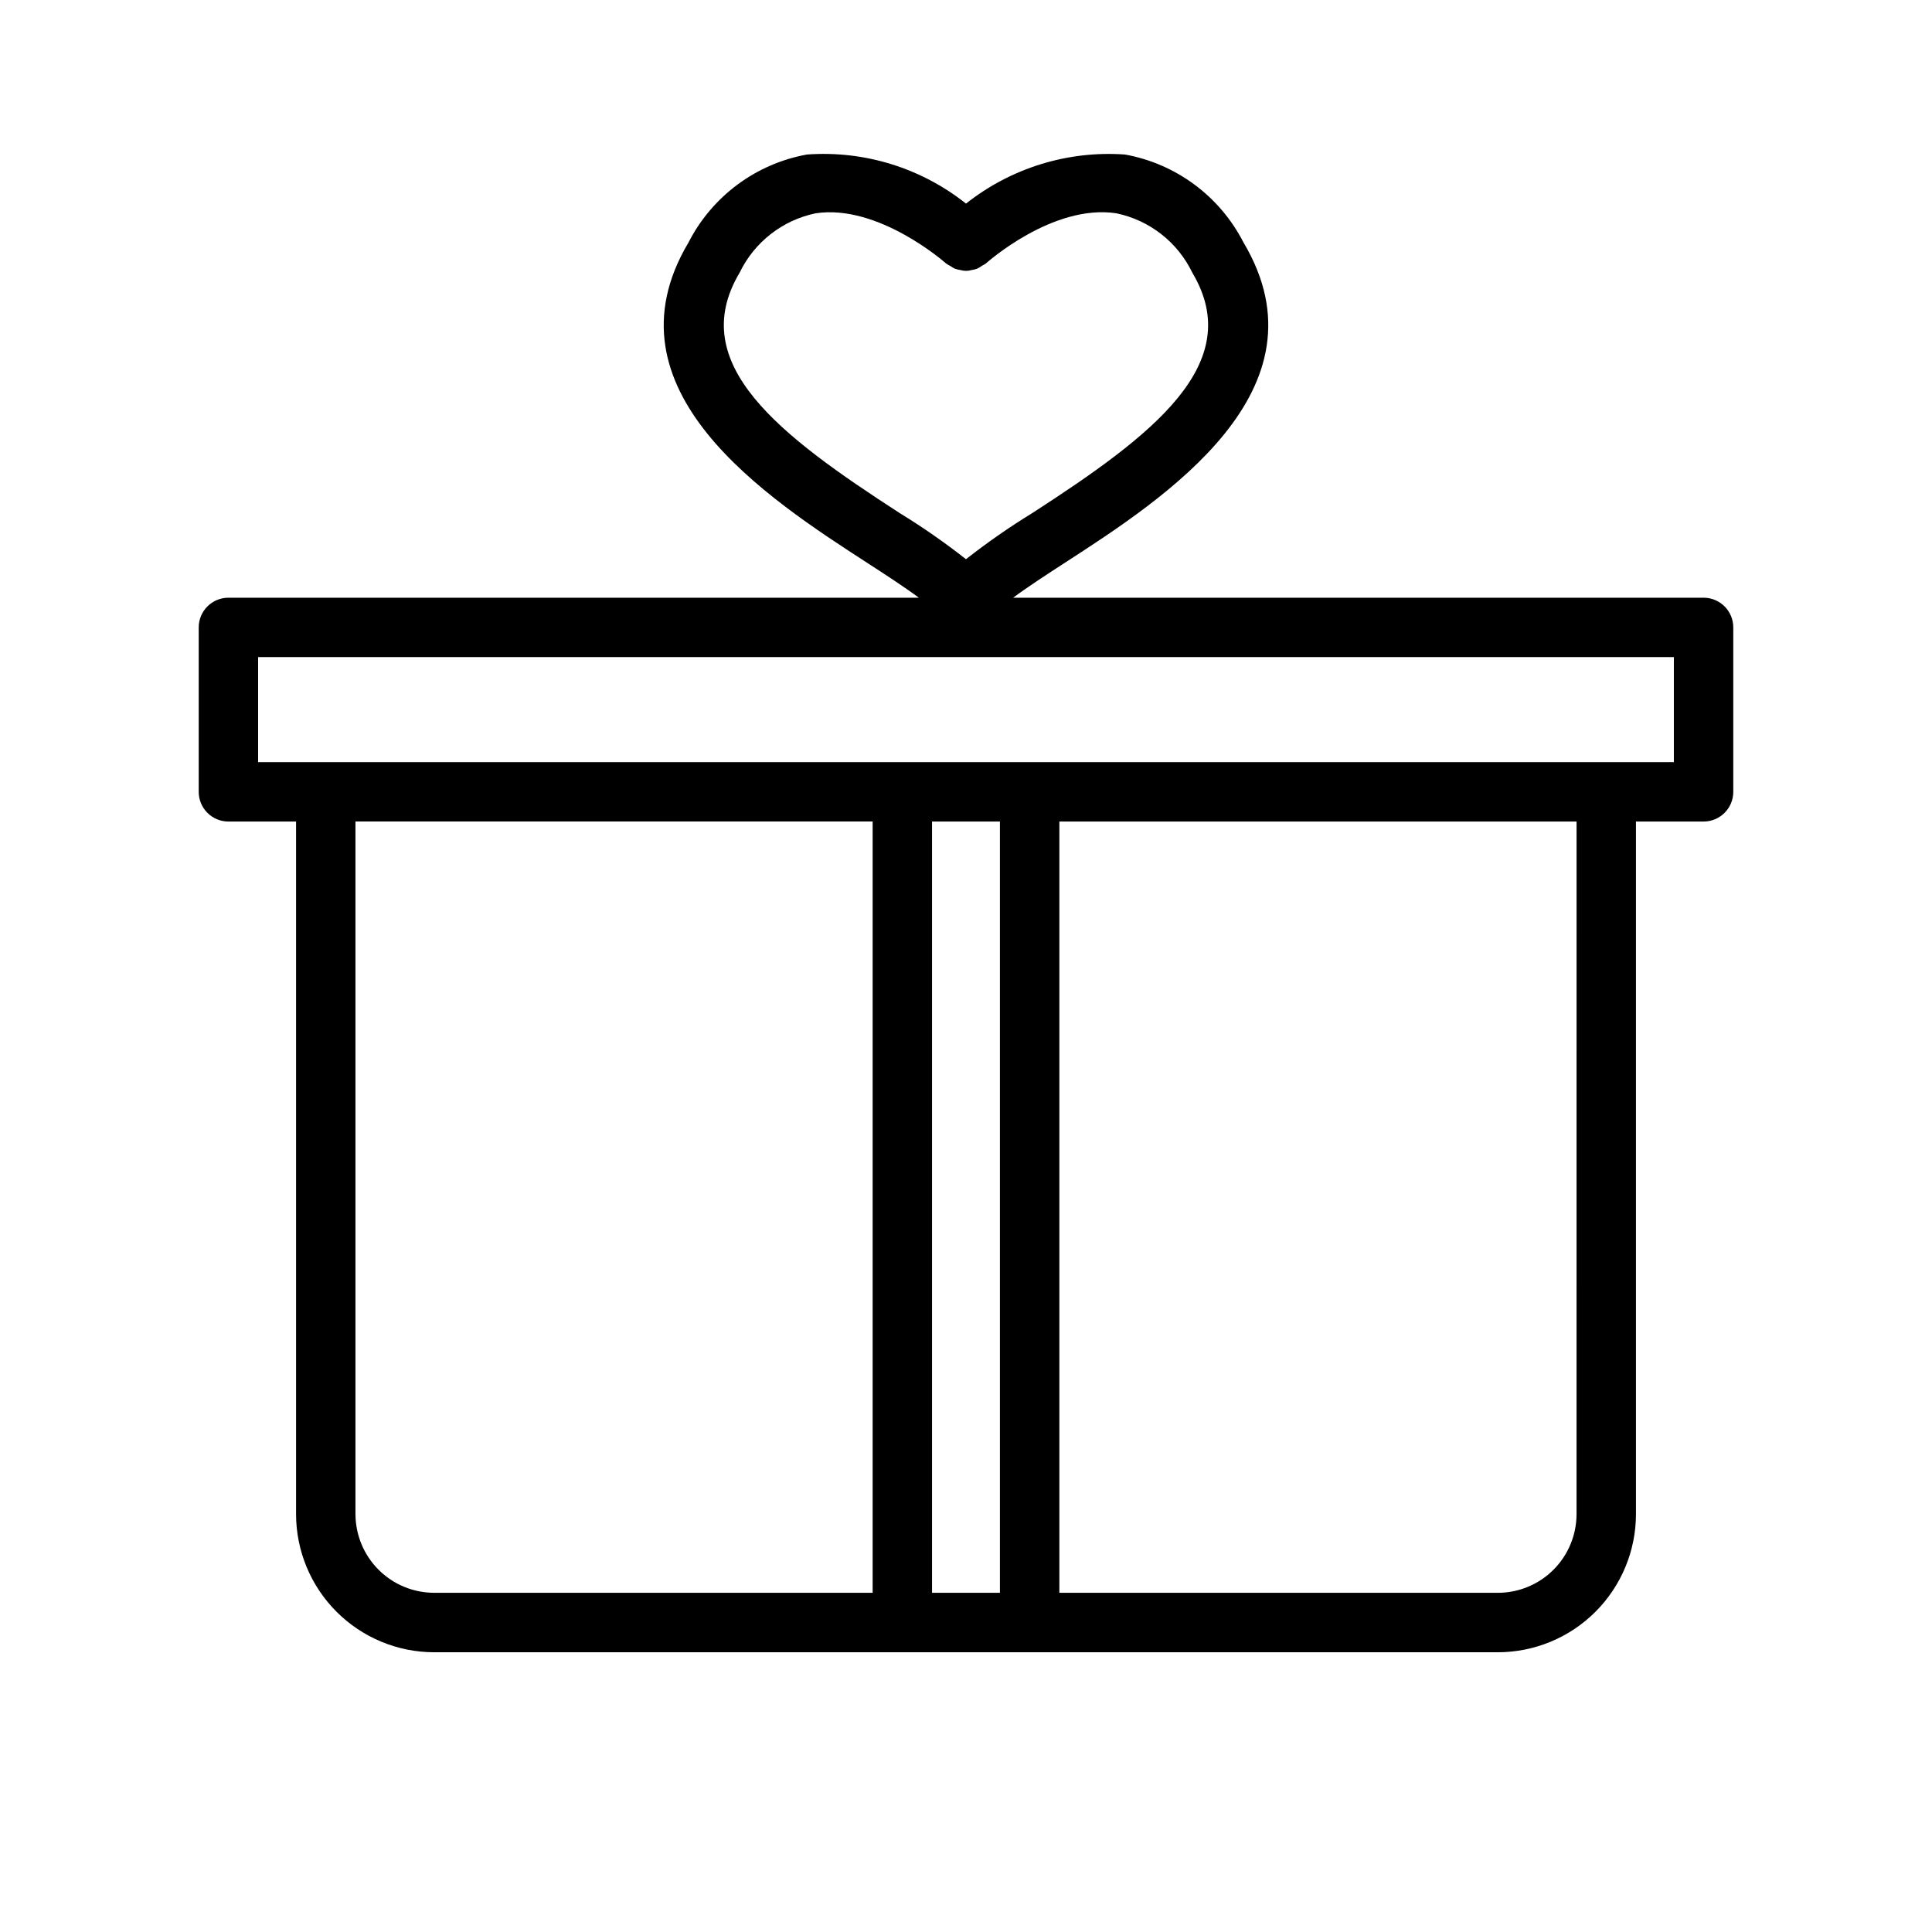
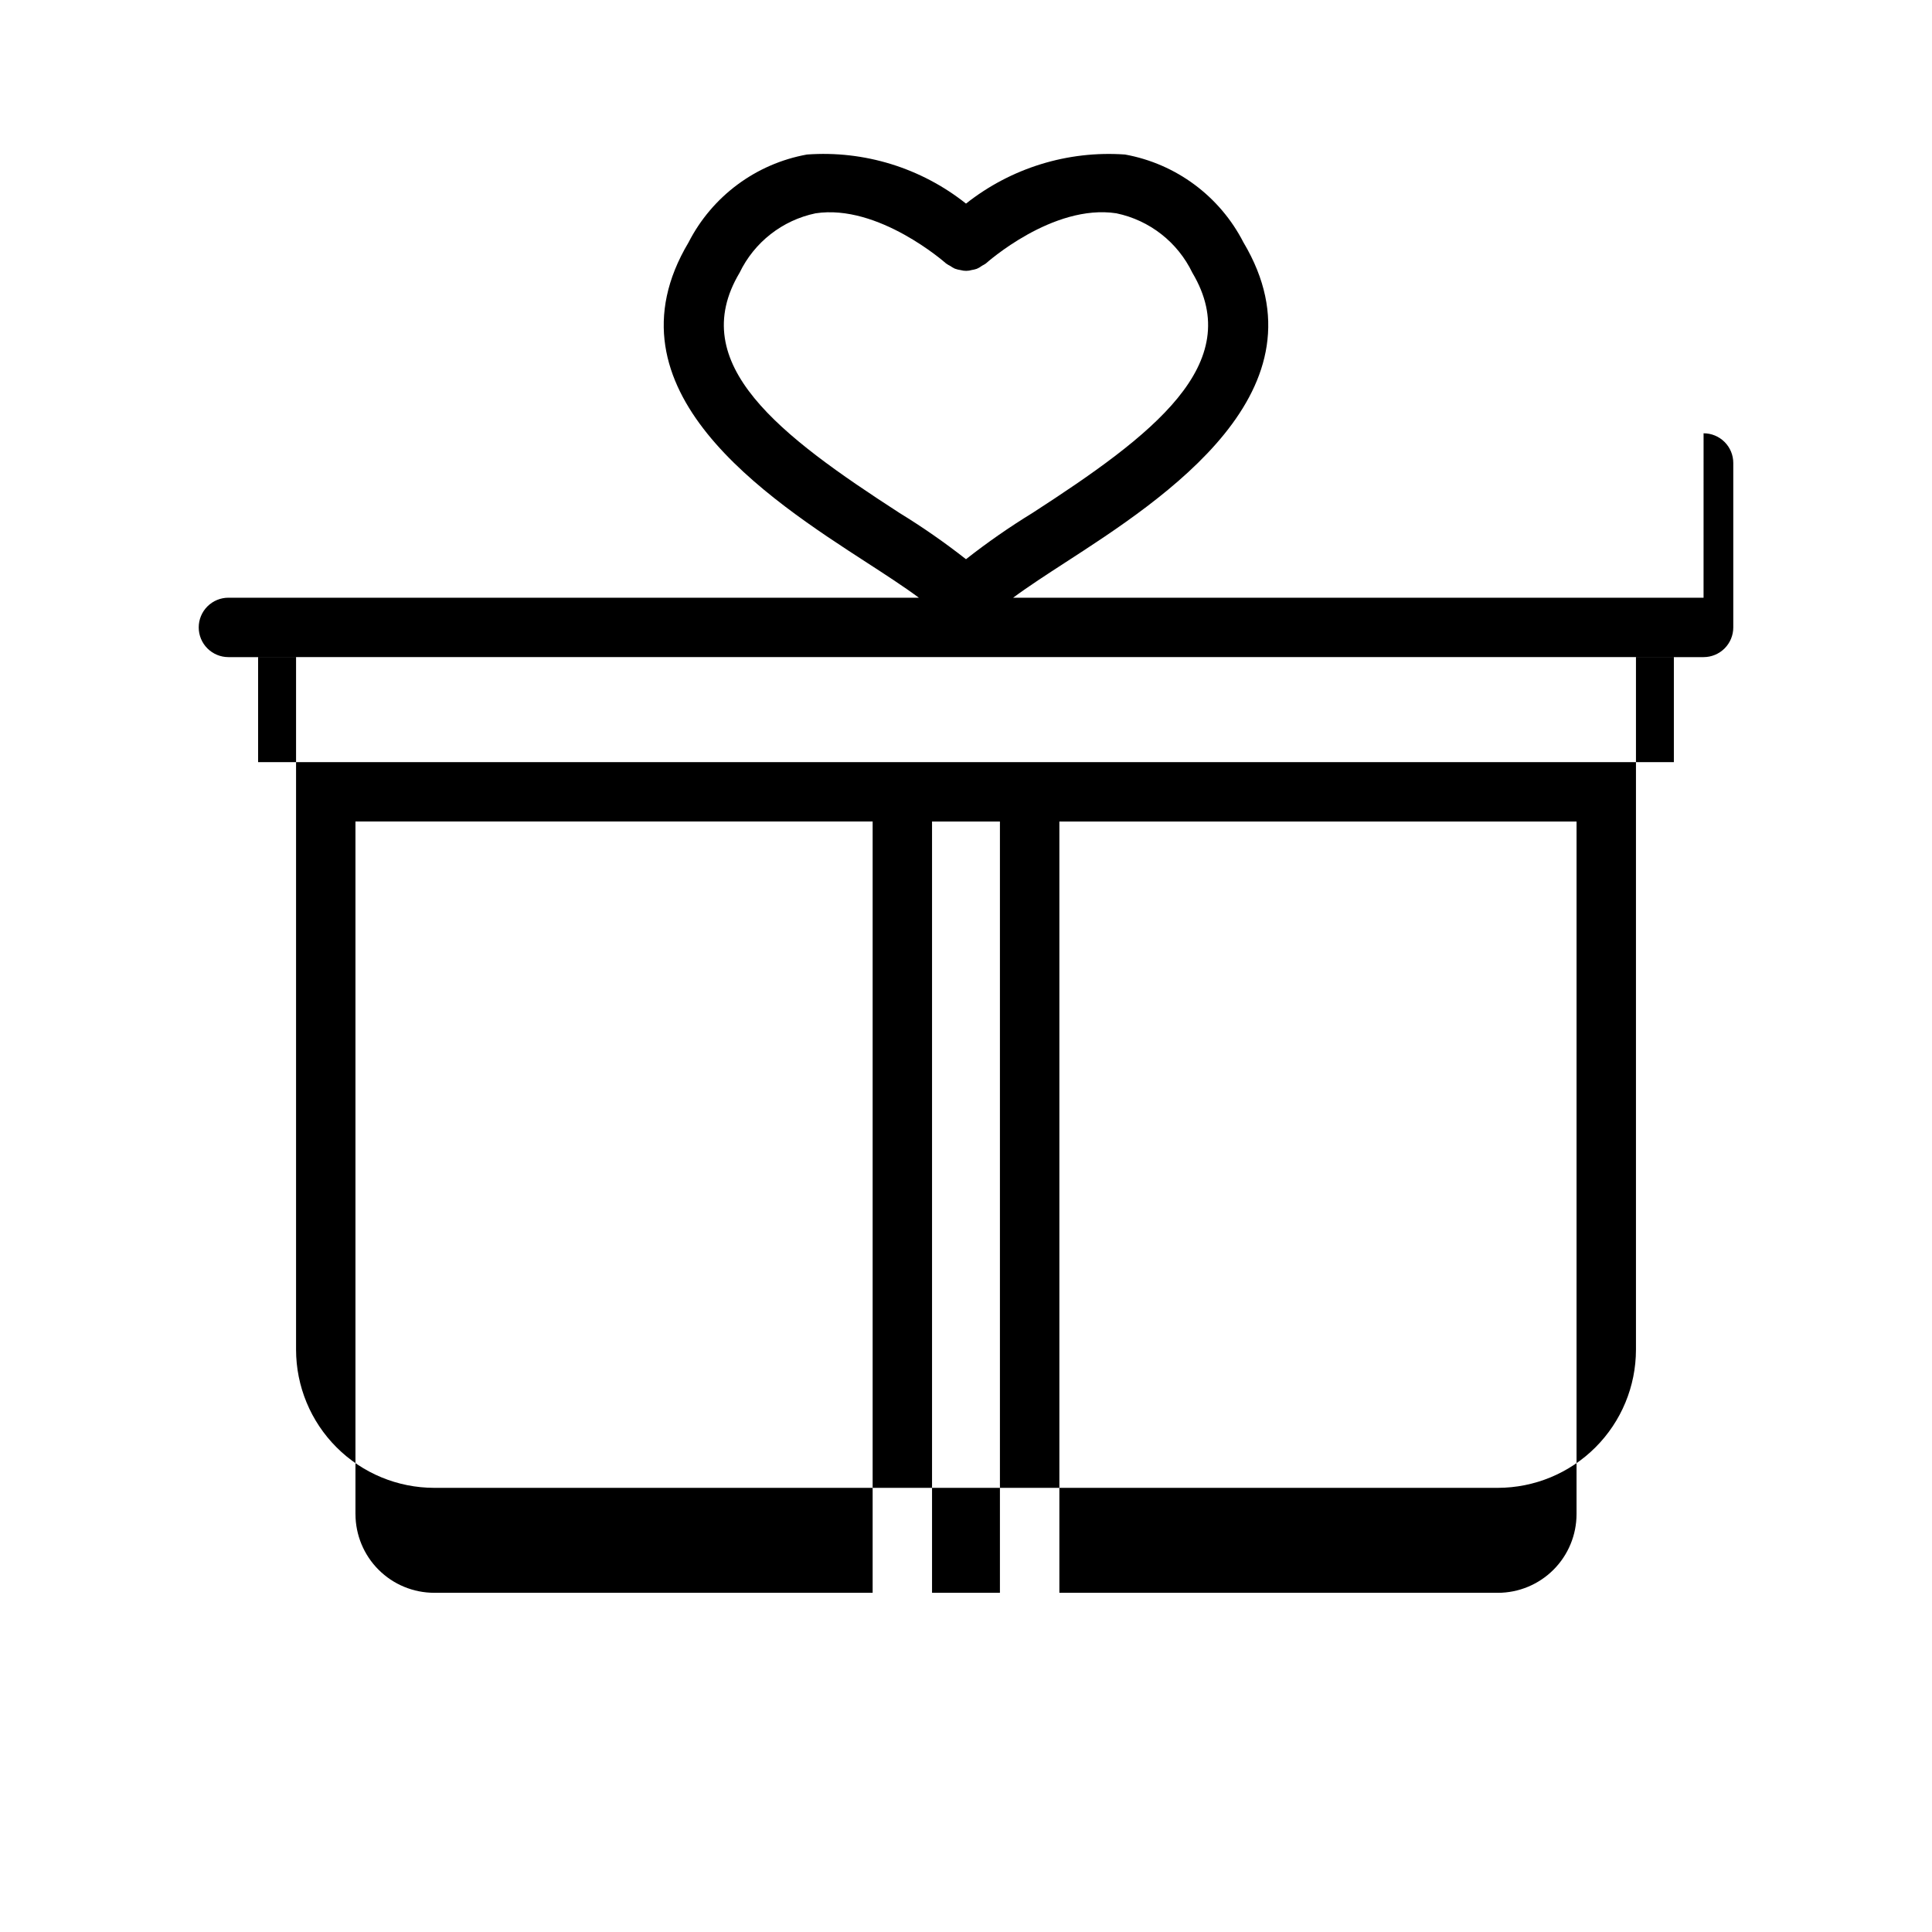
<svg xmlns="http://www.w3.org/2000/svg" fill="#000000" width="800px" height="800px" version="1.1" viewBox="144 144 512 512">
-   <path d="m595.46 302.4h-182.97c3.887-2.891 9.258-6.375 13.66-9.227 26.453-17.121 70.711-45.773 47.379-84.934v0.004c-6.262-12.23-17.863-20.844-31.383-23.293-15.18-1.078-30.211 3.562-42.145 13.008-11.922-9.473-26.969-14.117-42.156-13.008-13.52 2.449-25.121 11.062-31.375 23.293-23.34 39.16 20.926 67.812 47.371 84.934 4.402 2.848 9.785 6.336 13.672 9.227l-182.98-0.004c-2.086 0-4.09 0.828-5.566 2.305-1.477 1.477-2.305 3.481-2.305 5.566v43.574c0 2.086 0.828 4.09 2.305 5.566 1.477 1.477 3.481 2.305 5.566 2.305h17.926v183.55c0.008 9.703 3.871 19.008 10.73 25.867 6.863 6.863 16.164 10.723 25.867 10.734h281.89c9.703-0.012 19.008-3.871 25.867-10.734 6.863-6.859 10.723-16.164 10.734-25.867v-183.55h17.918c2.09 0 4.09-0.828 5.566-2.305 1.477-1.477 2.309-3.481 2.305-5.566v-43.574c0.004-2.09-0.828-4.09-2.305-5.566-1.477-1.477-3.477-2.305-5.566-2.305zm-255.47-86.102c3.894-8.102 11.336-13.93 20.137-15.766 16.688-2.551 34.422 13.137 34.582 13.285v-0.004c0.352 0.254 0.723 0.477 1.113 0.664 0.379 0.273 0.785 0.512 1.207 0.715 0.508 0.188 1.035 0.316 1.57 0.391 0.969 0.27 1.992 0.262 2.953-0.031 0.453-0.066 0.902-0.176 1.336-0.324 0.5-0.227 0.973-0.508 1.41-0.832 0.34-0.168 0.664-0.359 0.973-0.574 0.176-0.152 17.719-15.875 34.602-13.293v0.004c8.793 1.836 16.234 7.664 20.125 15.766 14.398 24.168-10.68 43.129-42.398 63.652-6.098 3.738-11.977 7.828-17.602 12.246-5.625-4.418-11.504-8.508-17.602-12.246-31.719-20.523-56.805-39.48-42.406-63.652zm-101.79 328.96v-183.55h137.06v204.4h-116.2c-5.527-0.004-10.832-2.203-14.738-6.113-3.91-3.91-6.109-9.211-6.117-14.742zm152.8 20.855v-204.4h17.992v204.4zm170.8-20.855c-0.004 5.531-2.203 10.832-6.113 14.742s-9.211 6.109-14.742 6.113h-116.2v-204.4h137.06zm25.793-199.29h-375.19v-27.828h375.19z" />
+   <path d="m595.46 302.4h-182.97c3.887-2.891 9.258-6.375 13.66-9.227 26.453-17.121 70.711-45.773 47.379-84.934v0.004c-6.262-12.23-17.863-20.844-31.383-23.293-15.18-1.078-30.211 3.562-42.145 13.008-11.922-9.473-26.969-14.117-42.156-13.008-13.52 2.449-25.121 11.062-31.375 23.293-23.34 39.16 20.926 67.812 47.371 84.934 4.402 2.848 9.785 6.336 13.672 9.227l-182.98-0.004c-2.086 0-4.09 0.828-5.566 2.305-1.477 1.477-2.305 3.481-2.305 5.566c0 2.086 0.828 4.09 2.305 5.566 1.477 1.477 3.481 2.305 5.566 2.305h17.926v183.55c0.008 9.703 3.871 19.008 10.73 25.867 6.863 6.863 16.164 10.723 25.867 10.734h281.89c9.703-0.012 19.008-3.871 25.867-10.734 6.863-6.859 10.723-16.164 10.734-25.867v-183.55h17.918c2.09 0 4.09-0.828 5.566-2.305 1.477-1.477 2.309-3.481 2.305-5.566v-43.574c0.004-2.09-0.828-4.09-2.305-5.566-1.477-1.477-3.477-2.305-5.566-2.305zm-255.47-86.102c3.894-8.102 11.336-13.93 20.137-15.766 16.688-2.551 34.422 13.137 34.582 13.285v-0.004c0.352 0.254 0.723 0.477 1.113 0.664 0.379 0.273 0.785 0.512 1.207 0.715 0.508 0.188 1.035 0.316 1.57 0.391 0.969 0.27 1.992 0.262 2.953-0.031 0.453-0.066 0.902-0.176 1.336-0.324 0.5-0.227 0.973-0.508 1.41-0.832 0.34-0.168 0.664-0.359 0.973-0.574 0.176-0.152 17.719-15.875 34.602-13.293v0.004c8.793 1.836 16.234 7.664 20.125 15.766 14.398 24.168-10.68 43.129-42.398 63.652-6.098 3.738-11.977 7.828-17.602 12.246-5.625-4.418-11.504-8.508-17.602-12.246-31.719-20.523-56.805-39.48-42.406-63.652zm-101.79 328.96v-183.55h137.06v204.4h-116.2c-5.527-0.004-10.832-2.203-14.738-6.113-3.91-3.91-6.109-9.211-6.117-14.742zm152.8 20.855v-204.4h17.992v204.4zm170.8-20.855c-0.004 5.531-2.203 10.832-6.113 14.742s-9.211 6.109-14.742 6.113h-116.2v-204.4h137.06zm25.793-199.29h-375.19v-27.828h375.19z" />
</svg>